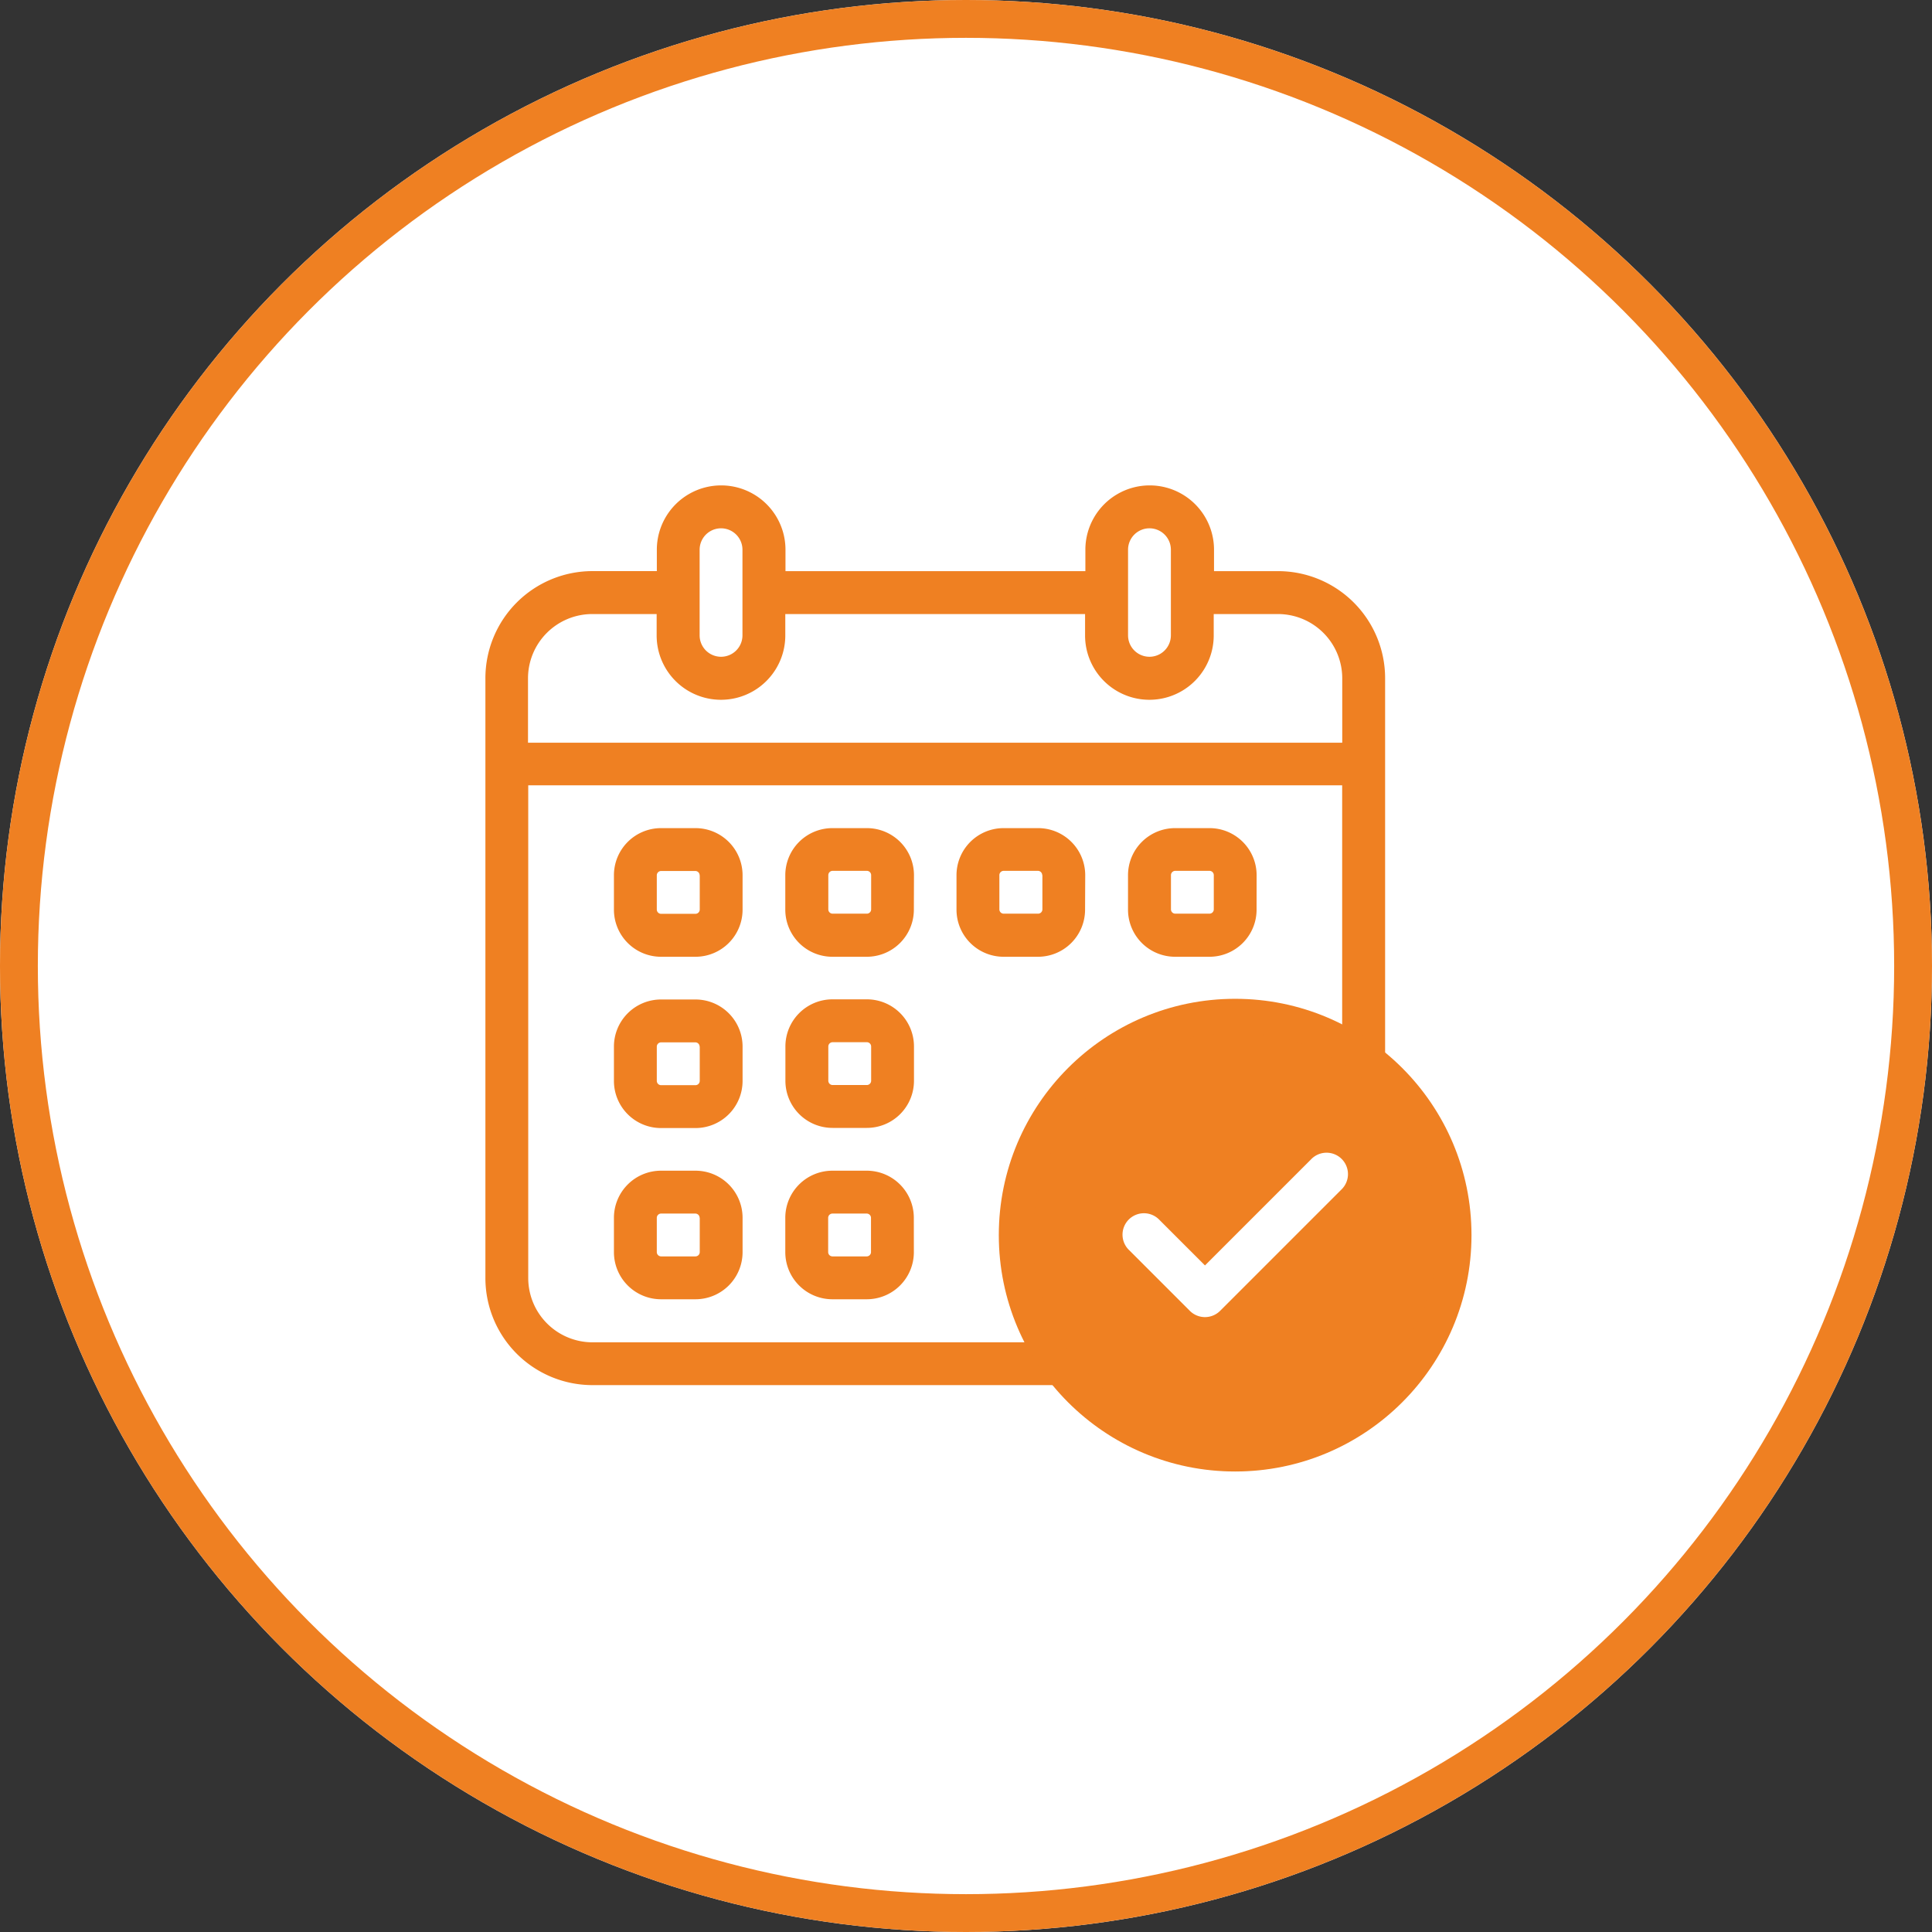
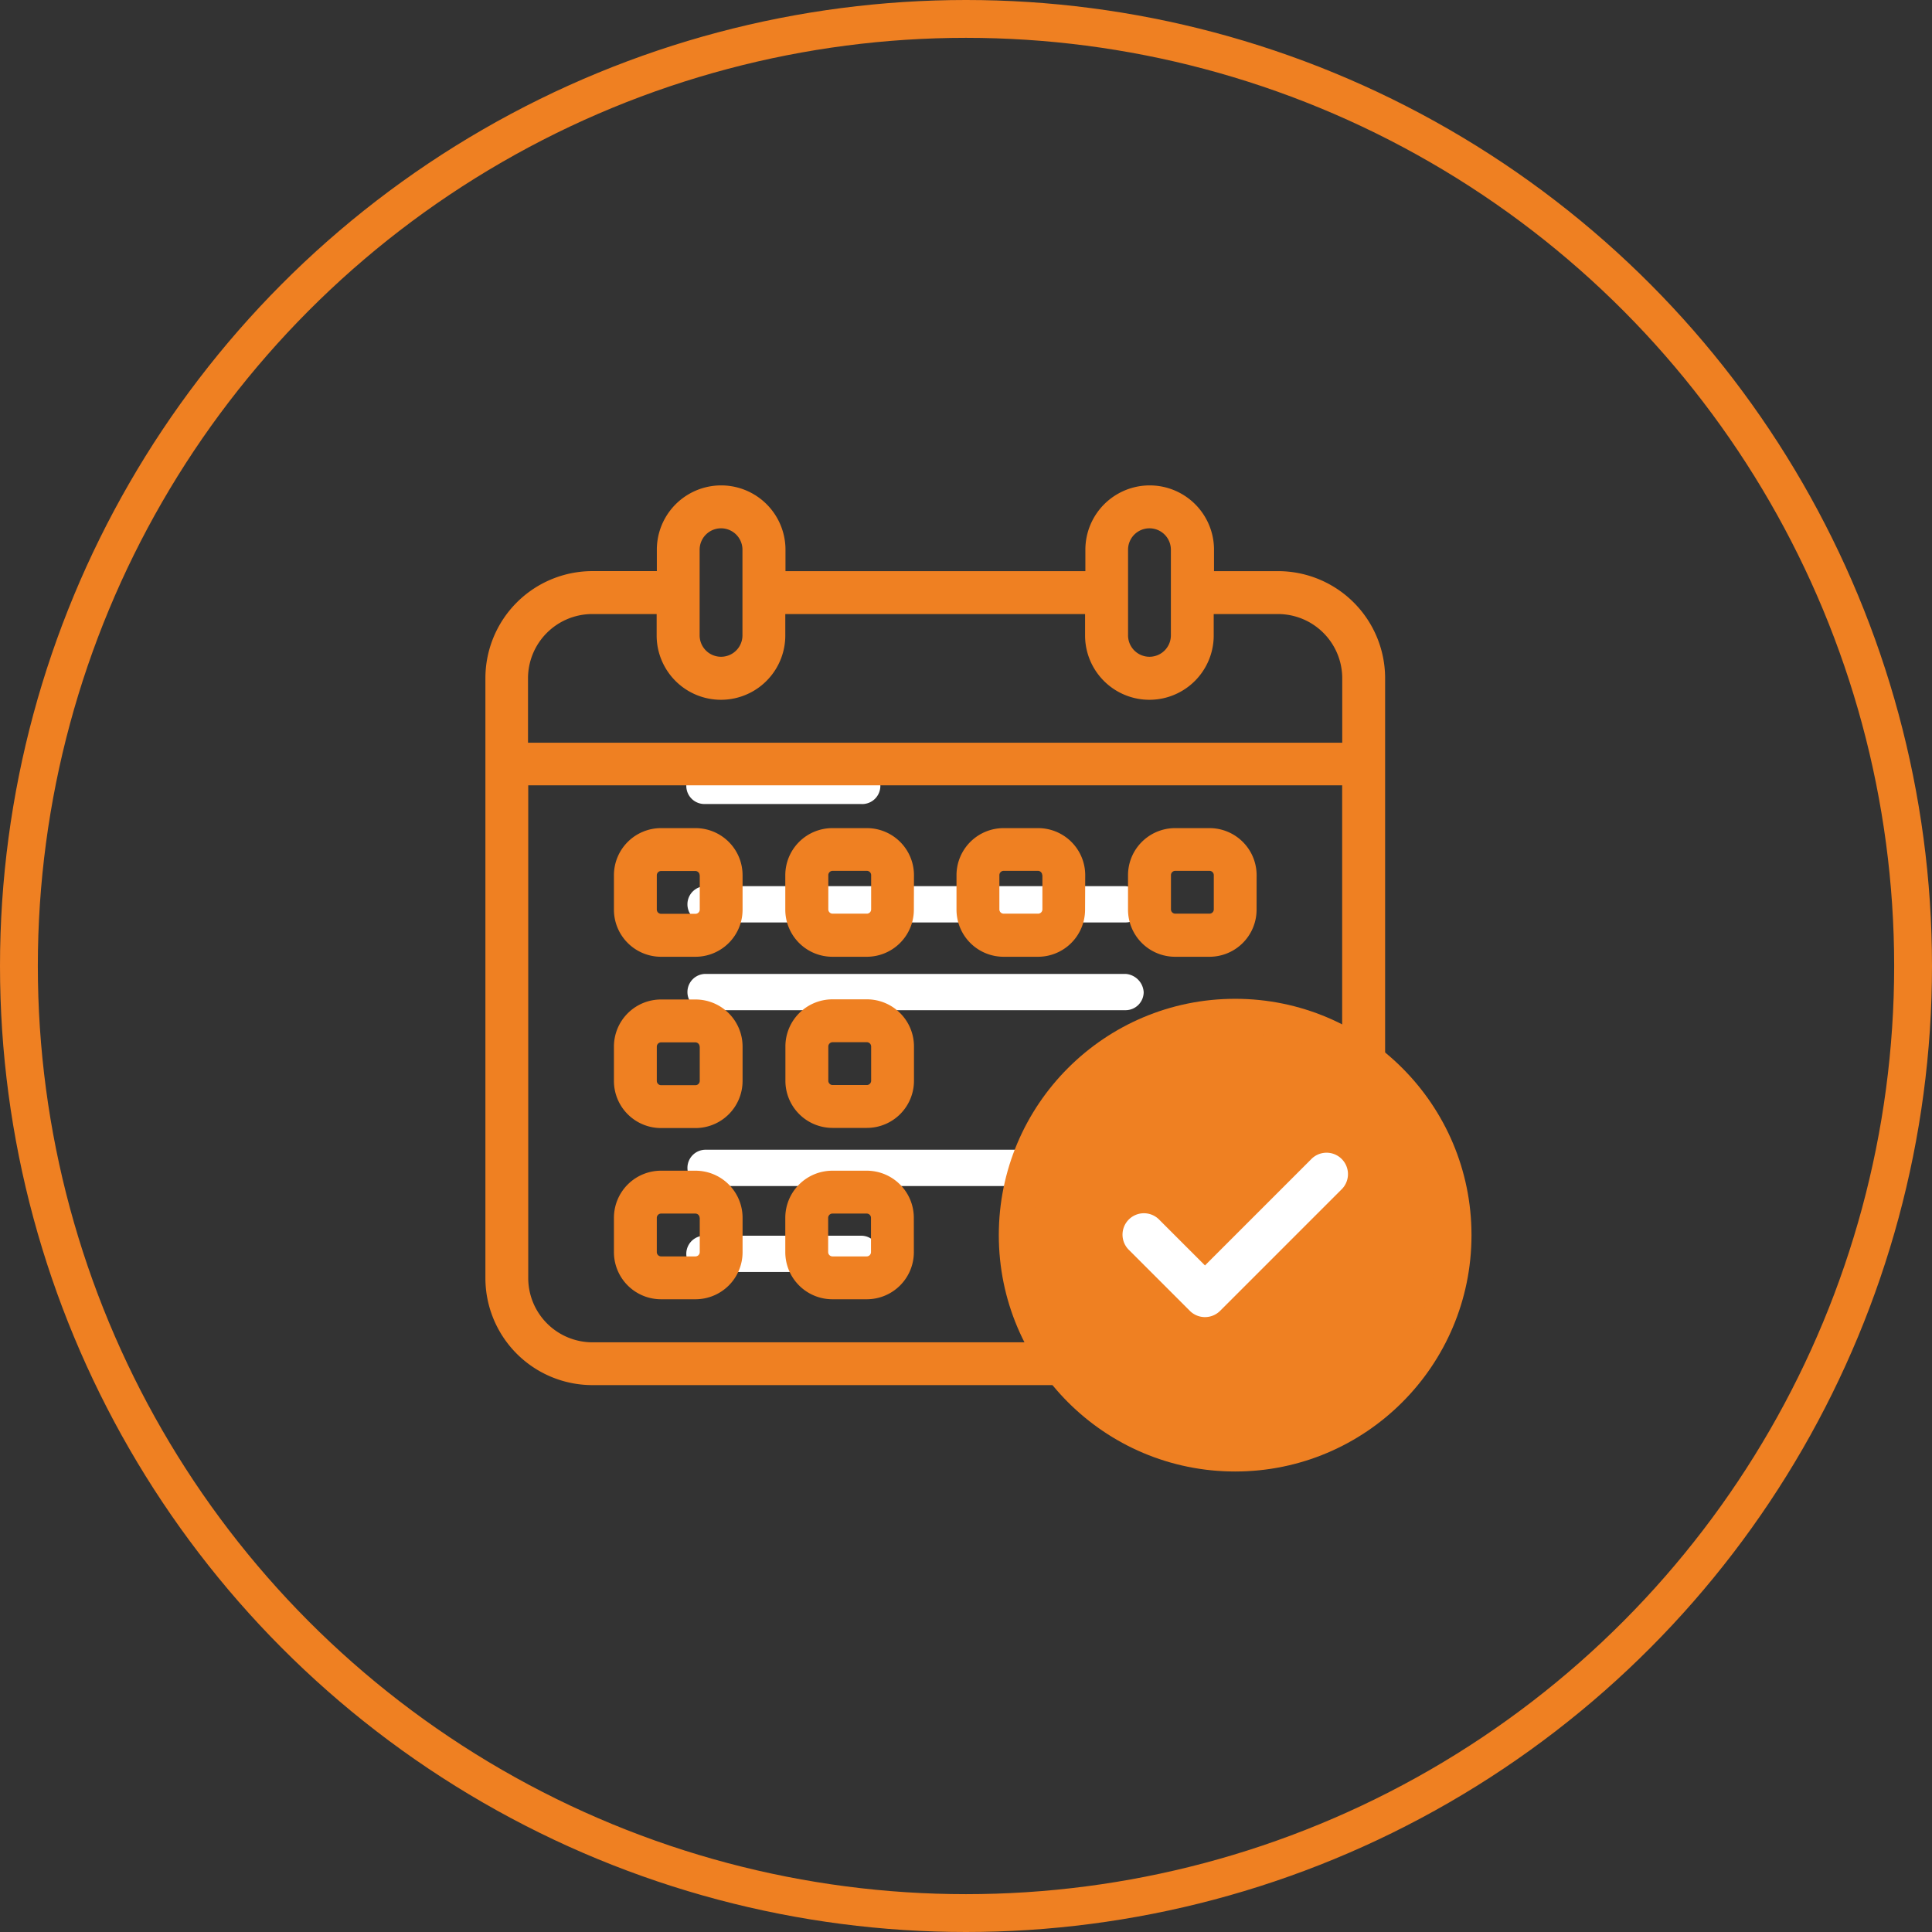
<svg xmlns="http://www.w3.org/2000/svg" id="Group_16558" data-name="Group 16558" width="51.062" height="51.062" viewBox="0 0 51.062 51.062">
  <rect x="0" y="0" width="51.062" height="51.062" fill="#333333" stroke="none" />
  <g id="Group_16550" data-name="Group 16550" transform="translate(18.139 20.291)">
    <path id="Path_33487" data-name="Path 33487" d="M64.587,57.874H60.422a.479.479,0,0,0,0,.959h4.139a.48.48,0,1,0,.025-.959Z" transform="translate(-59.943 -57.874)" fill="#fff" />
    <path id="Path_33488" data-name="Path 33488" d="M64.587,117.373H60.422a.479.479,0,1,0,0,.959h4.139a.479.479,0,0,0,.479-.479.474.474,0,0,0-.453-.479Z" transform="translate(-59.943 -105.005)" fill="#fff" />
    <path id="Path_33489" data-name="Path 33489" d="M71.649,72.932h-11.1a.479.479,0,1,0,0,.959h11.1a.479.479,0,0,0,.479-.479A.515.515,0,0,0,71.649,72.932Z" transform="translate(-60.04 -69.802)" fill="#fff" />
    <path id="Path_33490" data-name="Path 33490" d="M71.649,84.1h-11.1a.479.479,0,0,0,0,.959h11.1a.479.479,0,0,0,.479-.479A.515.515,0,0,0,71.649,84.1Z" transform="translate(-60.04 -78.651)" fill="#fff" />
-     <path id="Path_33491" data-name="Path 33491" d="M71.649,95.273h-11.1a.479.479,0,0,0,0,.959h11.1a.479.479,0,0,0,.479-.479.516.516,0,0,0-.479-.479Z" transform="translate(-60.04 -87.498)" fill="#fff" />
    <path id="Path_33492" data-name="Path 33492" d="M71.649,106.444h-11.1a.479.479,0,0,0,0,.959h11.1a.479.479,0,0,0,.479-.479A.516.516,0,0,0,71.649,106.444Z" transform="translate(-60.04 -96.348)" fill="#fff" />
  </g>
  <g id="Group_16557" data-name="Group 16557" transform="translate(0 0)">
    <g id="Group_16554" data-name="Group 16554">
      <g id="Group_16553" data-name="Group 16553">
        <g id="Group_16552" data-name="Group 16552">
          <g id="Group_16551" data-name="Group 16551">
            <g id="Ellipse_1333" data-name="Ellipse 1333" fill="#fff" stroke="#ef8022" stroke-width="1">
-               <circle cx="25.531" cy="25.531" r="25.531" stroke="none" />
              <circle cx="25.531" cy="25.531" r="25.031" fill="none" />
            </g>
          </g>
        </g>
      </g>
    </g>
    <g id="Group_16556" data-name="Group 16556" transform="translate(12.829 12.829)">
      <g id="Group_16555" data-name="Group 16555" transform="translate(0)">
        <g id="help2" transform="translate(0)">
          <path id="Path_33493" data-name="Path 33493" d="M10.4,18.246A1.245,1.245,0,0,0,9.151,17H8.246A1.245,1.245,0,0,0,7,18.246v.906A1.245,1.245,0,0,0,8.246,20.4h.906A1.245,1.245,0,0,0,10.4,19.151Zm-1.132,0v.906a.114.114,0,0,1-.113.113H8.246a.114.114,0,0,1-.113-.113v-.906a.114.114,0,0,1,.113-.113h.906a.114.114,0,0,1,.113.113ZM10.4,22.775a1.245,1.245,0,0,0-1.246-1.246H8.246A1.245,1.245,0,0,0,7,22.775v.906a1.245,1.245,0,0,0,1.246,1.246h.906A1.245,1.245,0,0,0,10.4,23.681Zm-1.132,0v.906a.114.114,0,0,1-.113.113H8.246a.114.114,0,0,1-.113-.113v-.906a.114.114,0,0,1,.113-.113h.906a.114.114,0,0,1,.113.113ZM10.4,27.3a1.245,1.245,0,0,0-1.246-1.246H8.246A1.245,1.245,0,0,0,7,27.3v.906a1.245,1.245,0,0,0,1.246,1.246h.906A1.245,1.245,0,0,0,10.4,28.21Zm-1.132,0v.906a.114.114,0,0,1-.113.113H8.246a.114.114,0,0,1-.113-.113V27.3a.114.114,0,0,1,.113-.113h.906a.114.114,0,0,1,.113.113Zm5.662-9.058A1.245,1.245,0,0,0,13.681,17h-.906a1.245,1.245,0,0,0-1.246,1.246v.906A1.245,1.245,0,0,0,12.775,20.4h.906a1.245,1.245,0,0,0,1.246-1.246Zm-1.132,0v.906a.114.114,0,0,1-.113.113h-.906a.114.114,0,0,1-.113-.113v-.906a.114.114,0,0,1,.113-.113h.906a.114.114,0,0,1,.113.113Zm1.132,4.529a1.245,1.245,0,0,0-1.246-1.246h-.906a1.245,1.245,0,0,0-1.246,1.246v.906a1.245,1.245,0,0,0,1.246,1.246h.906a1.245,1.245,0,0,0,1.246-1.246Zm-1.132,0v.906a.114.114,0,0,1-.113.113h-.906a.114.114,0,0,1-.113-.113v-.906a.114.114,0,0,1,.113-.113h.906a.114.114,0,0,1,.113.113ZM14.926,27.3a1.245,1.245,0,0,0-1.246-1.246h-.906A1.245,1.245,0,0,0,11.529,27.3v.906a1.245,1.245,0,0,0,1.246,1.246h.906a1.245,1.245,0,0,0,1.246-1.246Zm-1.132,0v.906a.114.114,0,0,1-.113.113h-.906a.114.114,0,0,1-.113-.113V27.3a.114.114,0,0,1,.113-.113h.906a.114.114,0,0,1,.113.113Zm5.662-9.058A1.245,1.245,0,0,0,18.21,17H17.3a1.245,1.245,0,0,0-1.246,1.246v.906A1.245,1.245,0,0,0,17.3,20.4h.906a1.245,1.245,0,0,0,1.246-1.246Zm-1.132,0v.906a.114.114,0,0,1-.113.113H17.3a.114.114,0,0,1-.113-.113v-.906a.114.114,0,0,1,.113-.113h.906a.114.114,0,0,1,.113.113Zm5.662,0A1.245,1.245,0,0,0,22.739,17h-.906a1.245,1.245,0,0,0-1.246,1.246v.906A1.245,1.245,0,0,0,21.833,20.4h.906a1.245,1.245,0,0,0,1.246-1.246Zm-1.132,0v.906a.114.114,0,0,1-.113.113h-.906a.114.114,0,0,1-.113-.113v-.906a.114.114,0,0,1,.113-.113h.906a.114.114,0,0,1,.113.113Z" transform="translate(-3.603 -7.942)" fill="#ef8022" fill-rule="evenodd" />
          <path id="Path_33494" data-name="Path 33494" d="M16.013,24.779H3.831A2.83,2.83,0,0,1,1,21.948V6.1A2.831,2.831,0,0,1,3.831,3.265h1.7V2.7a1.7,1.7,0,1,1,3.4,0v.566h7.926V2.7a1.7,1.7,0,0,1,3.4,0v.566h1.7A2.831,2.831,0,0,1,24.779,6.1v9.917a6.227,6.227,0,1,1-8.766,8.766Zm4.8-9.058a5.1,5.1,0,1,1-5.1,5.1A5.1,5.1,0,0,1,20.815,15.72Zm2.831-.452V8.926H2.132V21.948a1.7,1.7,0,0,0,1.7,1.7H15.268a6.229,6.229,0,0,1,8.379-8.379ZM20.249,4.4v.566a1.7,1.7,0,1,1-3.4,0V4.4H8.926v.566a1.7,1.7,0,1,1-3.4,0V4.4h-1.7a1.7,1.7,0,0,0-1.7,1.7v1.7H23.646V6.1a1.7,1.7,0,0,0-1.7-1.7ZM19.117,2.7V4.963a.566.566,0,0,1-1.132,0V2.7a.566.566,0,0,1,1.132,0ZM7.794,2.7V4.963a.566.566,0,1,1-1.132,0V2.7a.566.566,0,1,1,1.132,0Z" transform="translate(-1 -1)" fill="#ef8022" fill-rule="evenodd" />
        </g>
        <g id="Path_33495" data-name="Path 33495" transform="translate(13.569 13.569)" fill="#ef8022">
          <path d="M 6.246 12.043 C 3.05 12.043 0.45 9.443 0.45 6.246 C 0.45 3.05 3.05 0.45 6.246 0.45 C 9.443 0.45 12.043 3.05 12.043 6.246 C 12.043 9.443 9.443 12.043 6.246 12.043 Z" stroke="none" />
          <path d="M 6.246 0.9 C 3.298 0.9 0.9 3.298 0.9 6.246 C 0.9 9.194 3.298 11.593 6.246 11.593 C 9.194 11.593 11.593 9.194 11.593 6.246 C 11.593 3.298 9.194 0.9 6.246 0.9 M 6.246 0 C 9.696 0 12.493 2.797 12.493 6.246 C 12.493 9.696 9.696 12.493 6.246 12.493 C 2.797 12.493 0 9.696 0 6.246 C 0 2.797 2.797 0 6.246 0 Z" stroke="none" fill="#ef8022" />
        </g>
        <path id="Path_33496" data-name="Path 33496" d="M30.9,34.751l1.6,1.6a.566.566,0,0,0,.8,0l3.2-3.2a.566.566,0,1,0-.8-.8l-2.8,2.8-1.2-1.2a.566.566,0,1,0-.8.8Z" transform="translate(-13.882 -14.535)" fill="#fff" fill-rule="evenodd" />
      </g>
    </g>
  </g>
</svg>